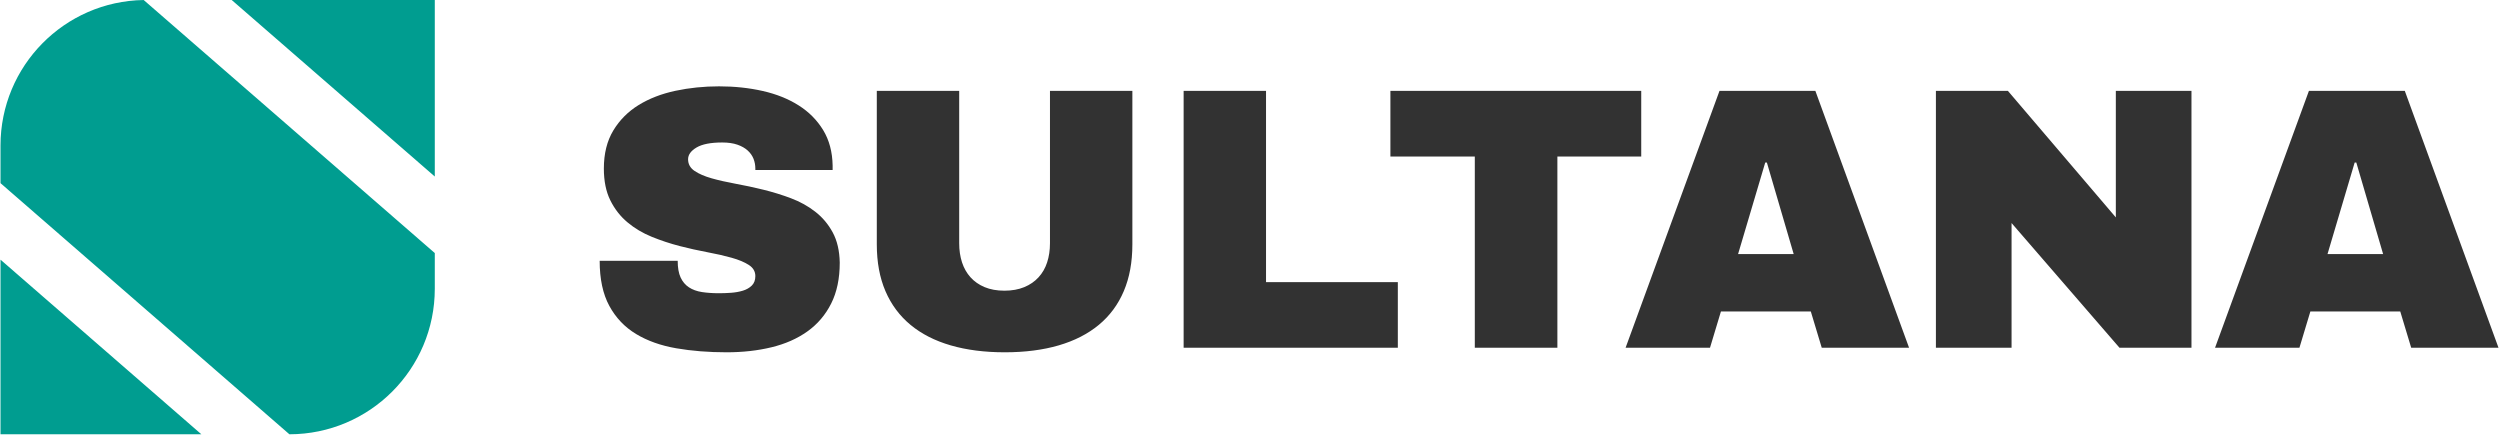
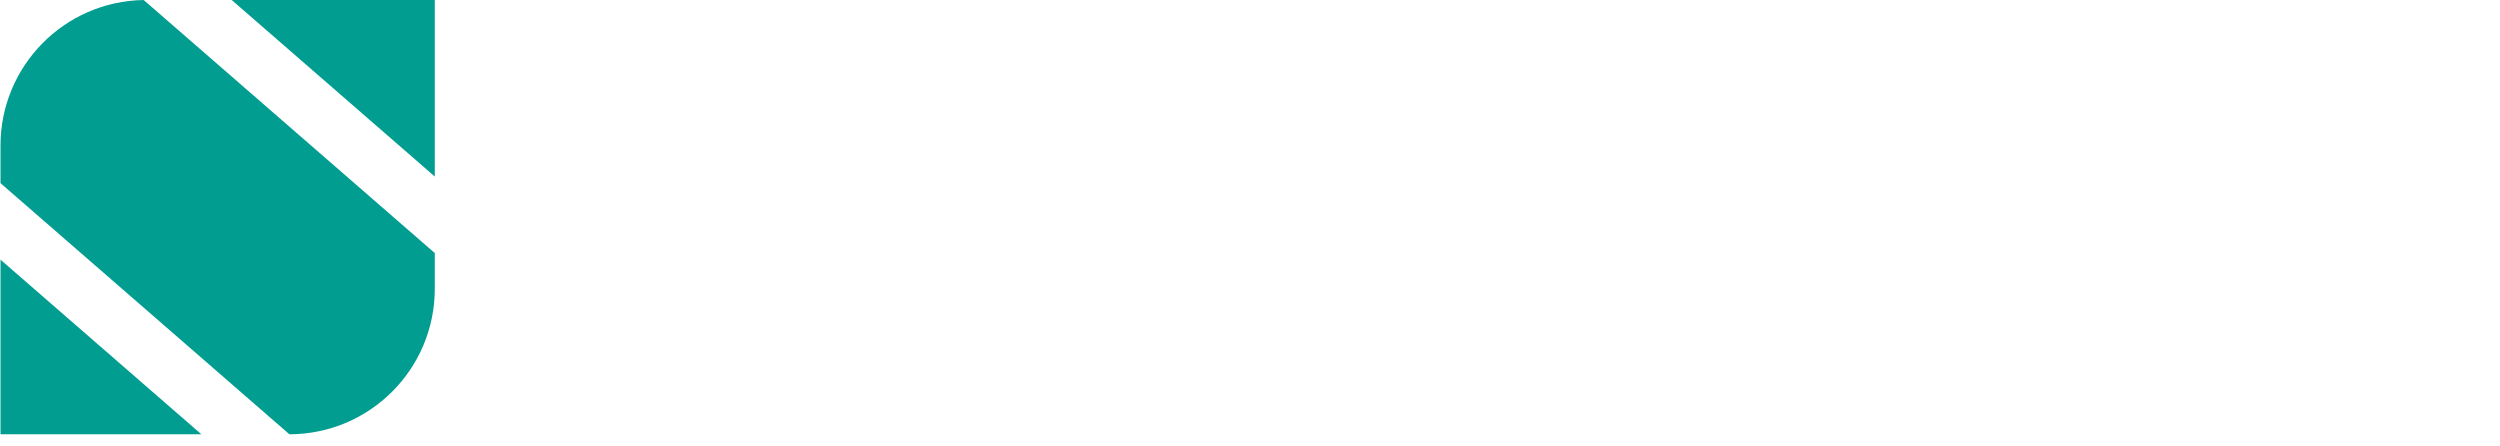
<svg xmlns="http://www.w3.org/2000/svg" width="168px" height="30px" viewBox="0 0 168 30" version="1.1">
  <title>sultana-logo</title>
  <desc>Created with Sketch.</desc>
  <g id="New" stroke="none" stroke-width="1" fill="none" fill-rule="evenodd">
    <g id="Home-" transform="translate(-172, -4303)" fill-rule="nonzero">
      <g id="Footer" transform="translate(0, 4177)">
        <g id="sultana-logo" transform="translate(172, 126)">
          <g id="s-copy" fill="#009D90">
            <path d="M9.656,0.001 L29.218,17.006 L29.218,19.404 C29.218,24.802 24.844,29.178 19.448,29.184 L0.034,12.308 L0.034,9.78 C0.034,4.431 4.328,0.085 9.656,0.001 Z M15.57,0 L29.218,0 L29.218,11.863 L15.57,0 Z M13.532,29.184 L0.034,29.184 L0.034,17.45 L13.532,29.184 Z" id="Combined-Shape" />
          </g>
-           <path d="M48.321,5.802 C49.359,5.802 50.336,5.906 51.255,6.114 C52.174,6.322 52.978,6.645 53.668,7.082 C54.359,7.519 54.908,8.072 55.316,8.742 C55.724,9.411 55.937,10.208 55.953,11.13 L55.953,11.424 L50.759,11.424 L50.759,11.326 C50.759,11.098 50.718,10.879 50.637,10.671 C50.555,10.463 50.424,10.277 50.245,10.114 C50.065,9.95 49.834,9.82 49.552,9.722 C49.271,9.624 48.93,9.575 48.53,9.575 C47.762,9.575 47.188,9.687 46.808,9.911 C46.429,10.136 46.239,10.399 46.239,10.702 C46.239,11.028 46.384,11.29 46.674,11.486 C46.964,11.682 47.345,11.847 47.819,11.982 C48.293,12.116 48.832,12.239 49.436,12.349 C50.04,12.459 50.659,12.592 51.292,12.747 C51.925,12.903 52.546,13.094 53.154,13.323 C53.762,13.552 54.308,13.854 54.789,14.23 C55.271,14.605 55.661,15.069 55.959,15.62 C56.257,16.171 56.415,16.847 56.431,17.647 C56.431,18.717 56.239,19.634 55.855,20.397 C55.471,21.161 54.938,21.786 54.256,22.272 C53.575,22.758 52.77,23.113 51.843,23.337 C50.916,23.562 49.91,23.674 48.824,23.674 C47.615,23.674 46.49,23.585 45.449,23.405 C44.407,23.225 43.505,22.905 42.741,22.443 C41.978,21.982 41.38,21.353 40.947,20.557 C40.514,19.76 40.298,18.75 40.298,17.525 L45.541,17.525 C45.541,17.99 45.606,18.364 45.737,18.646 C45.867,18.927 46.053,19.148 46.294,19.307 C46.535,19.466 46.827,19.573 47.17,19.626 C47.513,19.679 47.897,19.705 48.321,19.705 C48.575,19.705 48.844,19.695 49.13,19.675 C49.416,19.654 49.679,19.607 49.92,19.534 C50.161,19.46 50.361,19.346 50.52,19.191 C50.679,19.036 50.759,18.823 50.759,18.554 C50.759,18.244 50.614,17.994 50.324,17.807 C50.034,17.619 49.65,17.457 49.173,17.323 C48.695,17.188 48.15,17.063 47.537,16.949 C46.925,16.835 46.302,16.696 45.669,16.533 C45.036,16.369 44.414,16.163 43.801,15.914 C43.189,15.665 42.643,15.34 42.166,14.94 C41.688,14.54 41.304,14.048 41.014,13.464 C40.724,12.88 40.579,12.168 40.579,11.326 C40.579,10.322 40.792,9.468 41.216,8.766 C41.641,8.064 42.209,7.494 42.919,7.057 C43.63,6.62 44.452,6.302 45.387,6.102 C46.323,5.902 47.301,5.802 48.321,5.802 Z M76.095,16.422 C76.095,17.615 75.903,18.662 75.519,19.564 C75.136,20.467 74.576,21.222 73.841,21.831 C73.106,22.439 72.208,22.899 71.146,23.209 C70.084,23.519 68.876,23.674 67.52,23.674 C66.164,23.674 64.954,23.519 63.888,23.209 C62.822,22.899 61.922,22.439 61.187,21.831 C60.452,21.222 59.89,20.467 59.502,19.564 C59.115,18.662 58.921,17.615 58.921,16.422 L58.921,6.108 L64.458,6.108 L64.458,16.349 C64.458,16.814 64.521,17.241 64.647,17.629 C64.774,18.017 64.964,18.352 65.217,18.633 C65.47,18.915 65.787,19.136 66.166,19.295 C66.546,19.454 66.989,19.534 67.496,19.534 C68.002,19.534 68.447,19.454 68.831,19.295 C69.215,19.136 69.535,18.915 69.792,18.633 C70.05,18.352 70.242,18.017 70.368,17.629 C70.495,17.241 70.558,16.814 70.558,16.349 L70.558,6.108 L76.095,6.108 L76.095,16.422 Z M79.54,23.368 L79.54,6.108 L85.077,6.108 L85.077,18.958 L93.934,18.958 L93.934,23.368 L79.54,23.368 Z M110.291,10.518 L104.656,10.518 L104.656,23.368 L99.107,23.368 L99.107,10.518 L93.435,10.518 L93.435,6.108 L110.291,6.108 L110.291,10.518 Z M128.289,23.368 L122.421,23.368 L121.686,20.93 L115.647,20.93 L114.912,23.368 L109.24,23.368 L115.549,6.108 L121.993,6.108 L128.289,23.368 Z M118.624,10.922 L116.799,17.072 L120.535,17.072 L118.734,10.922 L118.624,10.922 Z M147.267,23.368 L142.429,23.368 L135.177,14.989 L135.177,23.368 L130.093,23.368 L130.093,6.108 L134.932,6.108 L142.184,14.609 L142.184,6.108 L147.267,6.108 L147.267,23.368 Z M167.899,23.368 L162.032,23.368 L161.297,20.93 L155.257,20.93 L154.522,23.368 L148.851,23.368 L155.159,6.108 L161.603,6.108 L167.899,23.368 Z M158.234,10.922 L156.409,17.072 L160.145,17.072 L158.344,10.922 L158.234,10.922 Z" id="SULTANA" fill="#323232" />
        </g>
      </g>
    </g>
  </g>
</svg>